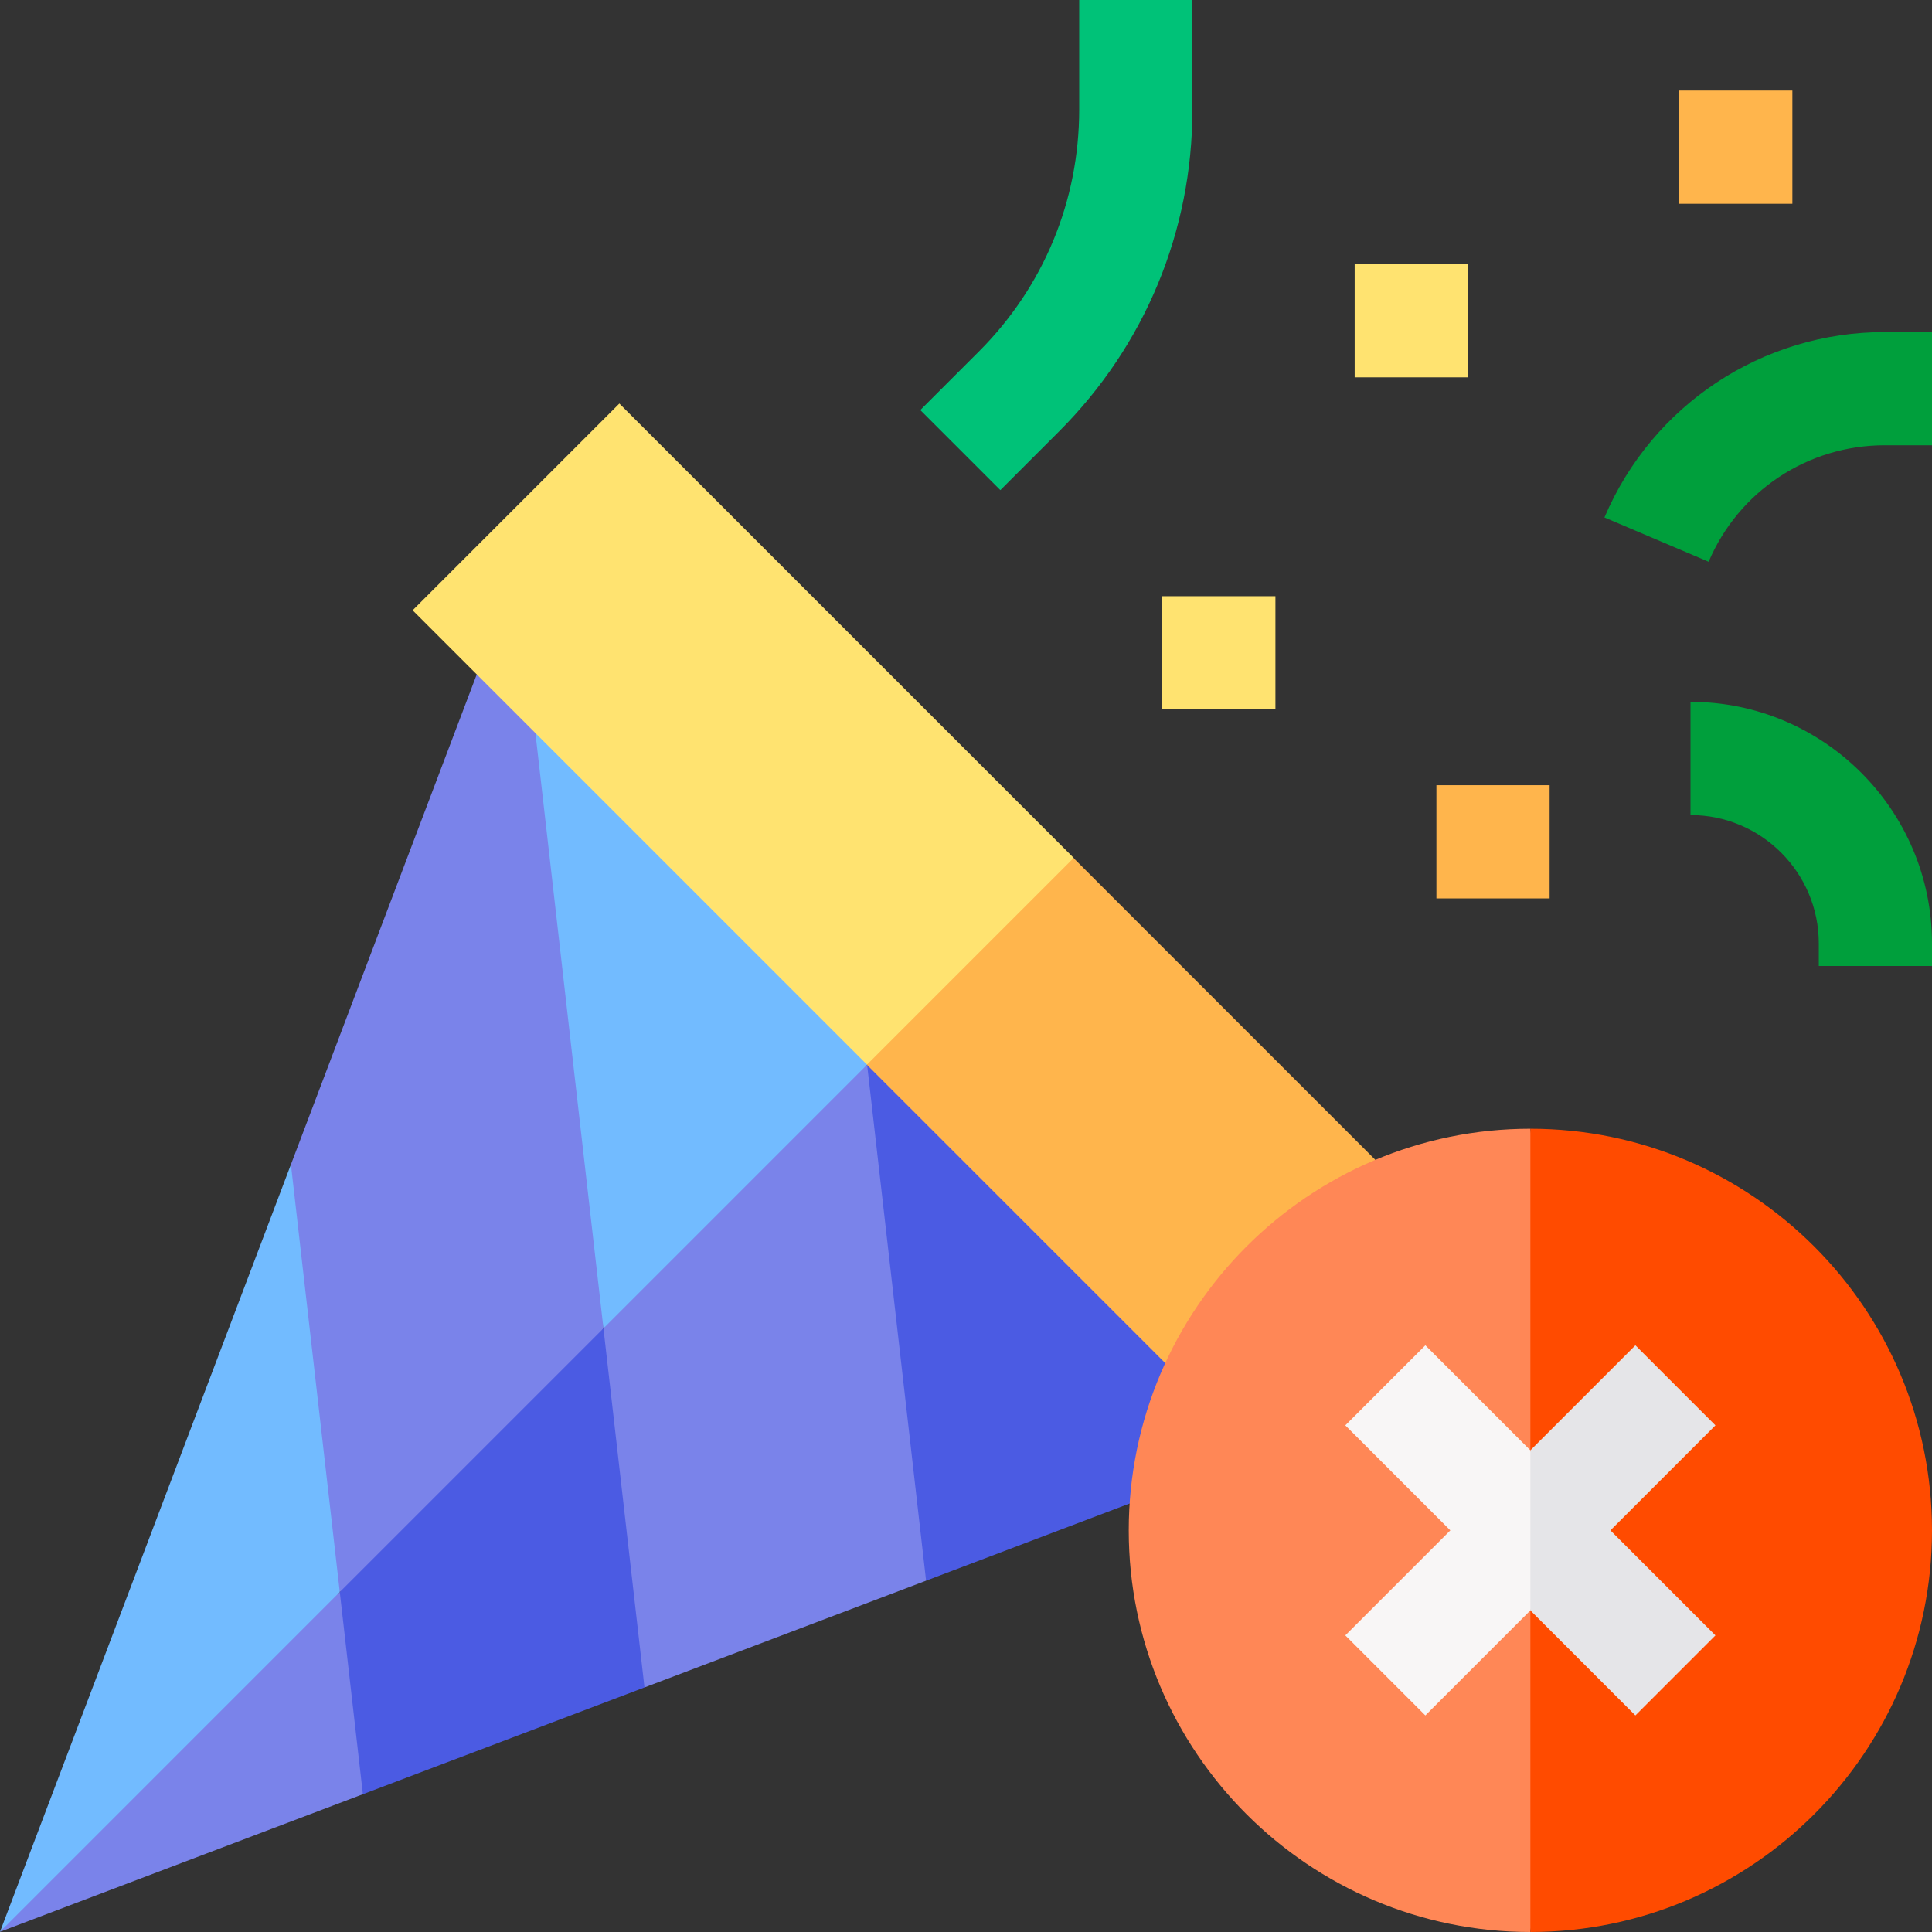
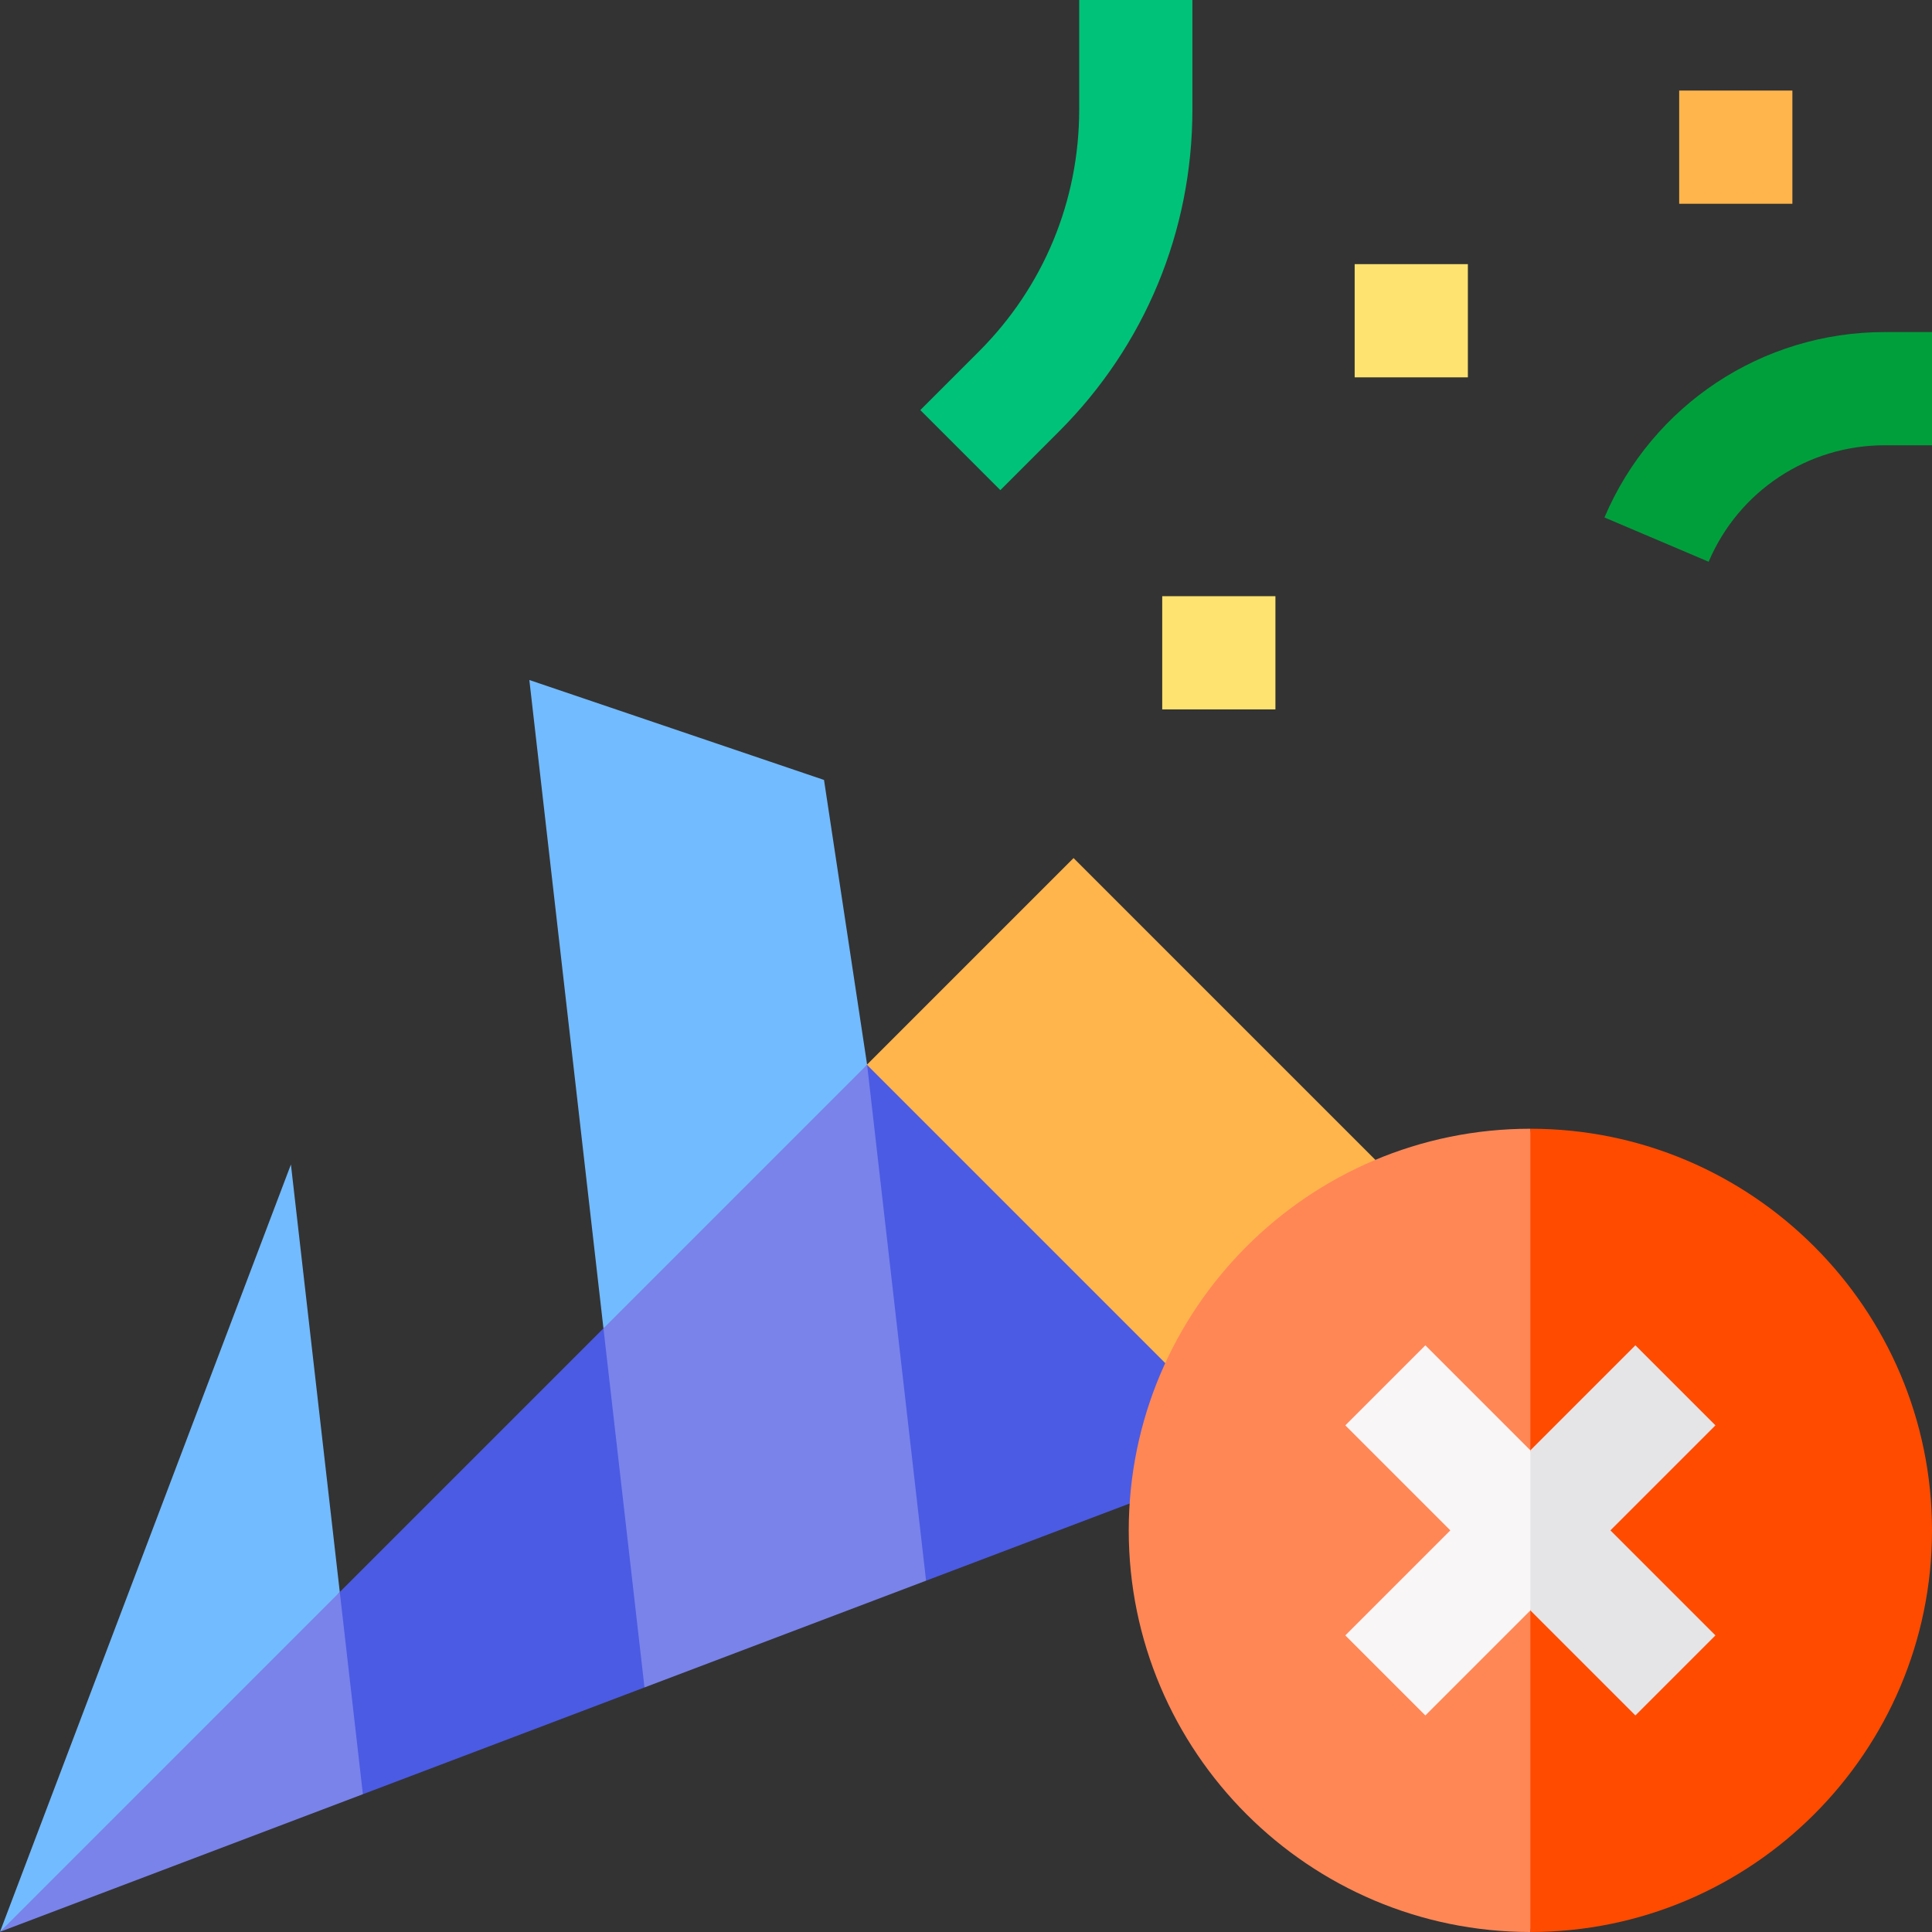
<svg xmlns="http://www.w3.org/2000/svg" id="Layer_1" enable-background="new 0 0 512 512" viewBox="0 0 512 512">
  <rect x="0" y="0" width="512" height="512" fill="#333333" stroke="none" />
  <g>
    <path d="m342.255 382.183-112.463-100.027-5.481 68.371 21.109 68.371z" fill="#4b5be3" />
    <path d="m265.106 129.89-21.213-21.214 15.545-15.544c17.128-17.129 26.562-39.903 26.562-64.127v-29.005h30v29.005c0 32.237-12.554 62.544-35.349 85.34z" fill="#00c278" />
-     <path d="m159.919 352.029v-71.782l-19.637-100.037-10.517-10.517-52.668 138.912-3.547 75.804 16.495 37.494 40.375-22.418z" fill="#7a83ea" />
    <path d="m90.045 421.903-6.444 32.703 12.568 20.88 74.625-28.294 7.375-53.646-18.25-41.517z" fill="#4b5be3" />
    <path d="m77.097 308.605-77.097 203.343 58.931-48.504 31.114-41.541z" fill="#72bbff" />
    <path d="m0 511.948 96.169-36.462-6.124-53.583z" fill="#7a83ea" />
    <path d="m229.792 282.156-11.42-75.462-78.09-26.484 19.637 171.819 37.042-21.071z" fill="#72bbff" />
    <path d="m159.919 352.029 10.875 95.163 74.626-28.294-15.628-136.742z" fill="#7a83ea" />
-     <path d="m164.136 106.948-54.782 54.783 120.431 120.432 35.185-16.043 19.598-38.74z" fill="#ffe370" />
    <path d="m279.061 229.661h77.474v171.464h-77.474z" fill="#ffb54c" transform="matrix(.707 -.707 .707 .707 -129.935 317.094)" />
-     <path d="m512 256h-30v-6c0-18.748-15.252-34-34-34v-30c35.29 0 64 28.71 64 64z" fill="#009f3c" />
-     <path d="m380.664 208.089h30v30h-30z" fill="#ffb54c" />
    <path d="m308 158h30v30h-30z" fill="#ffe370" />
    <path d="m359 70h30v30h-30z" fill="#ffe370" />
    <path d="m445 24h30v30h-30z" fill="#ffb54c" />
    <path d="m452.805 148.867-27.609-11.734c12.684-29.847 41.836-49.133 74.267-49.133h12.537v30h-12.537c-20.374 0-38.689 12.116-46.658 30.867z" fill="#009f3c" />
    <path d="m299.127 405.563c0 58.689 47.747 106.437 106.437 106.437l13.436-102-13.437-110.873c-58.689 0-106.436 47.747-106.436 106.436z" fill="#ff8756" />
    <path d="m405.563 299.127v212.873c58.69 0 106.437-47.747 106.437-106.437s-47.747-106.436-106.437-106.436z" fill="#ff4b00" />
    <path d="m377.733 356.521-21.212 21.212 27.83 27.83-27.83 27.831 21.212 21.212 27.83-27.83 7.437-17.776-7.437-24.649z" fill="#f8f6f6" />
    <path d="m454.606 377.733-21.212-21.212-27.831 27.83v42.425l27.831 27.83 21.212-21.212-27.83-27.831z" fill="#e5e5e8" />
  </g>
  <g />
  <g />
  <g />
  <g />
  <g />
  <g />
  <g />
  <g />
  <g />
  <g />
  <g />
  <g />
  <g />
  <g />
  <g />
</svg>